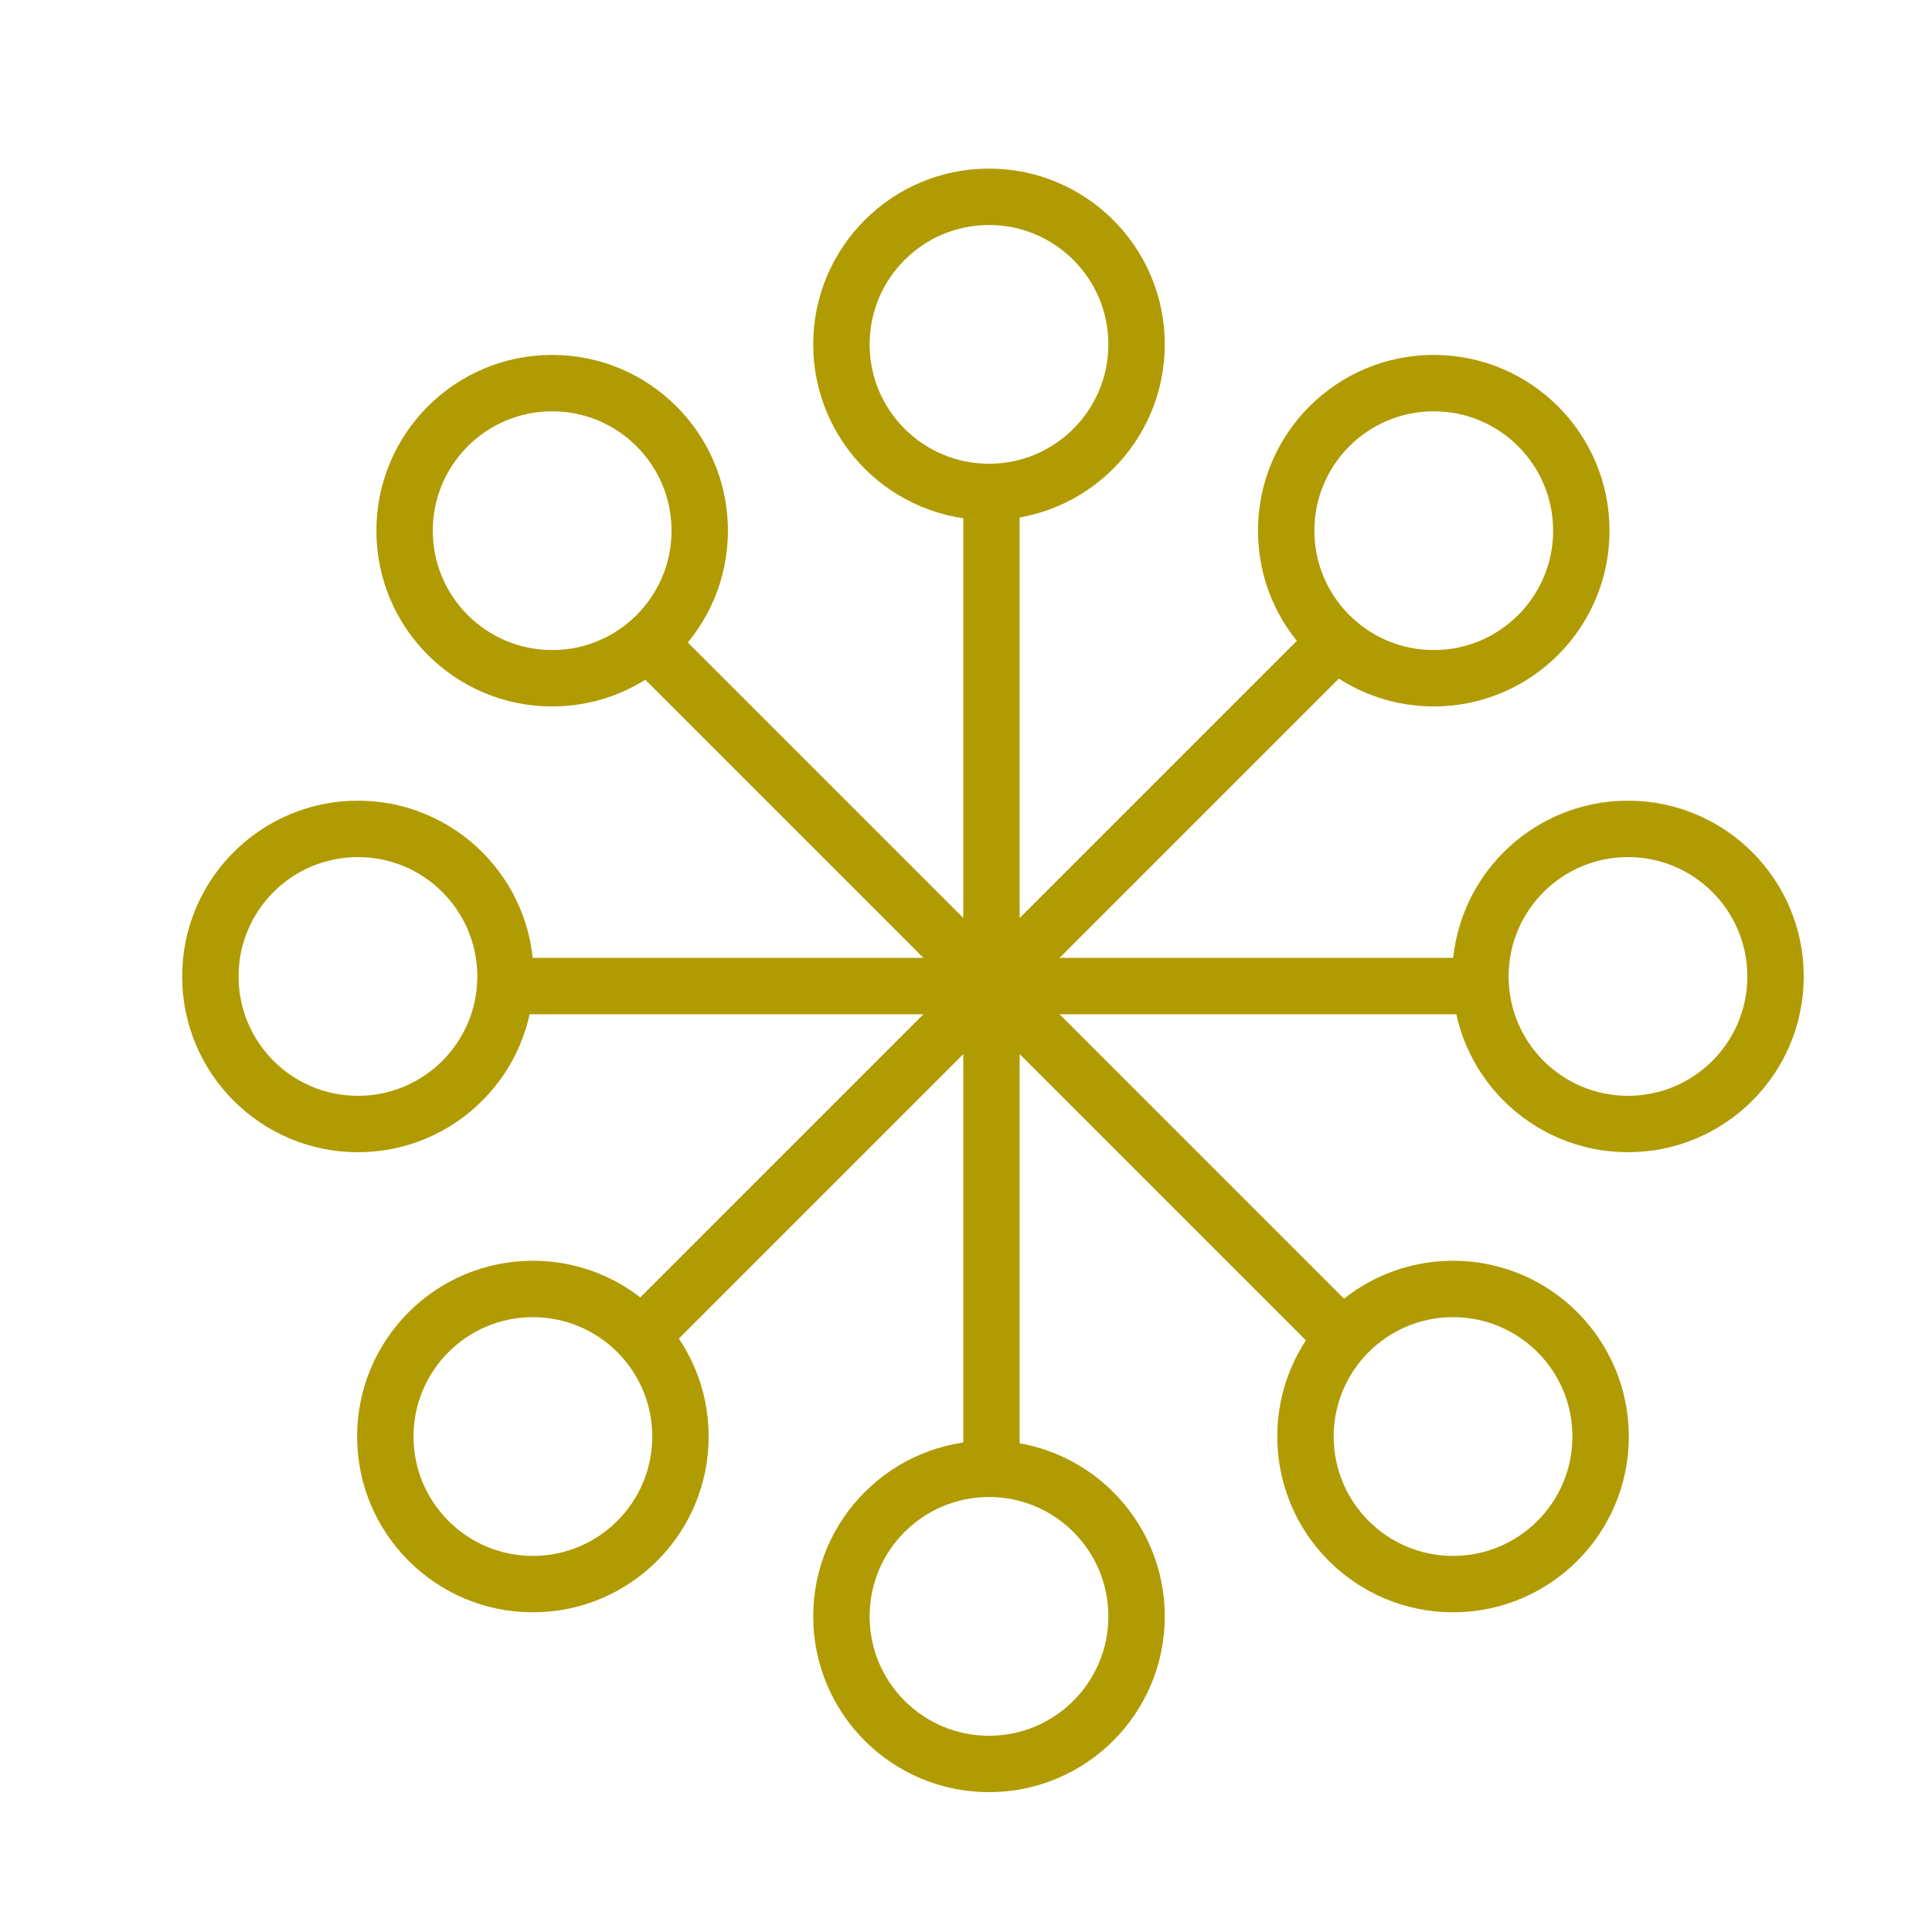
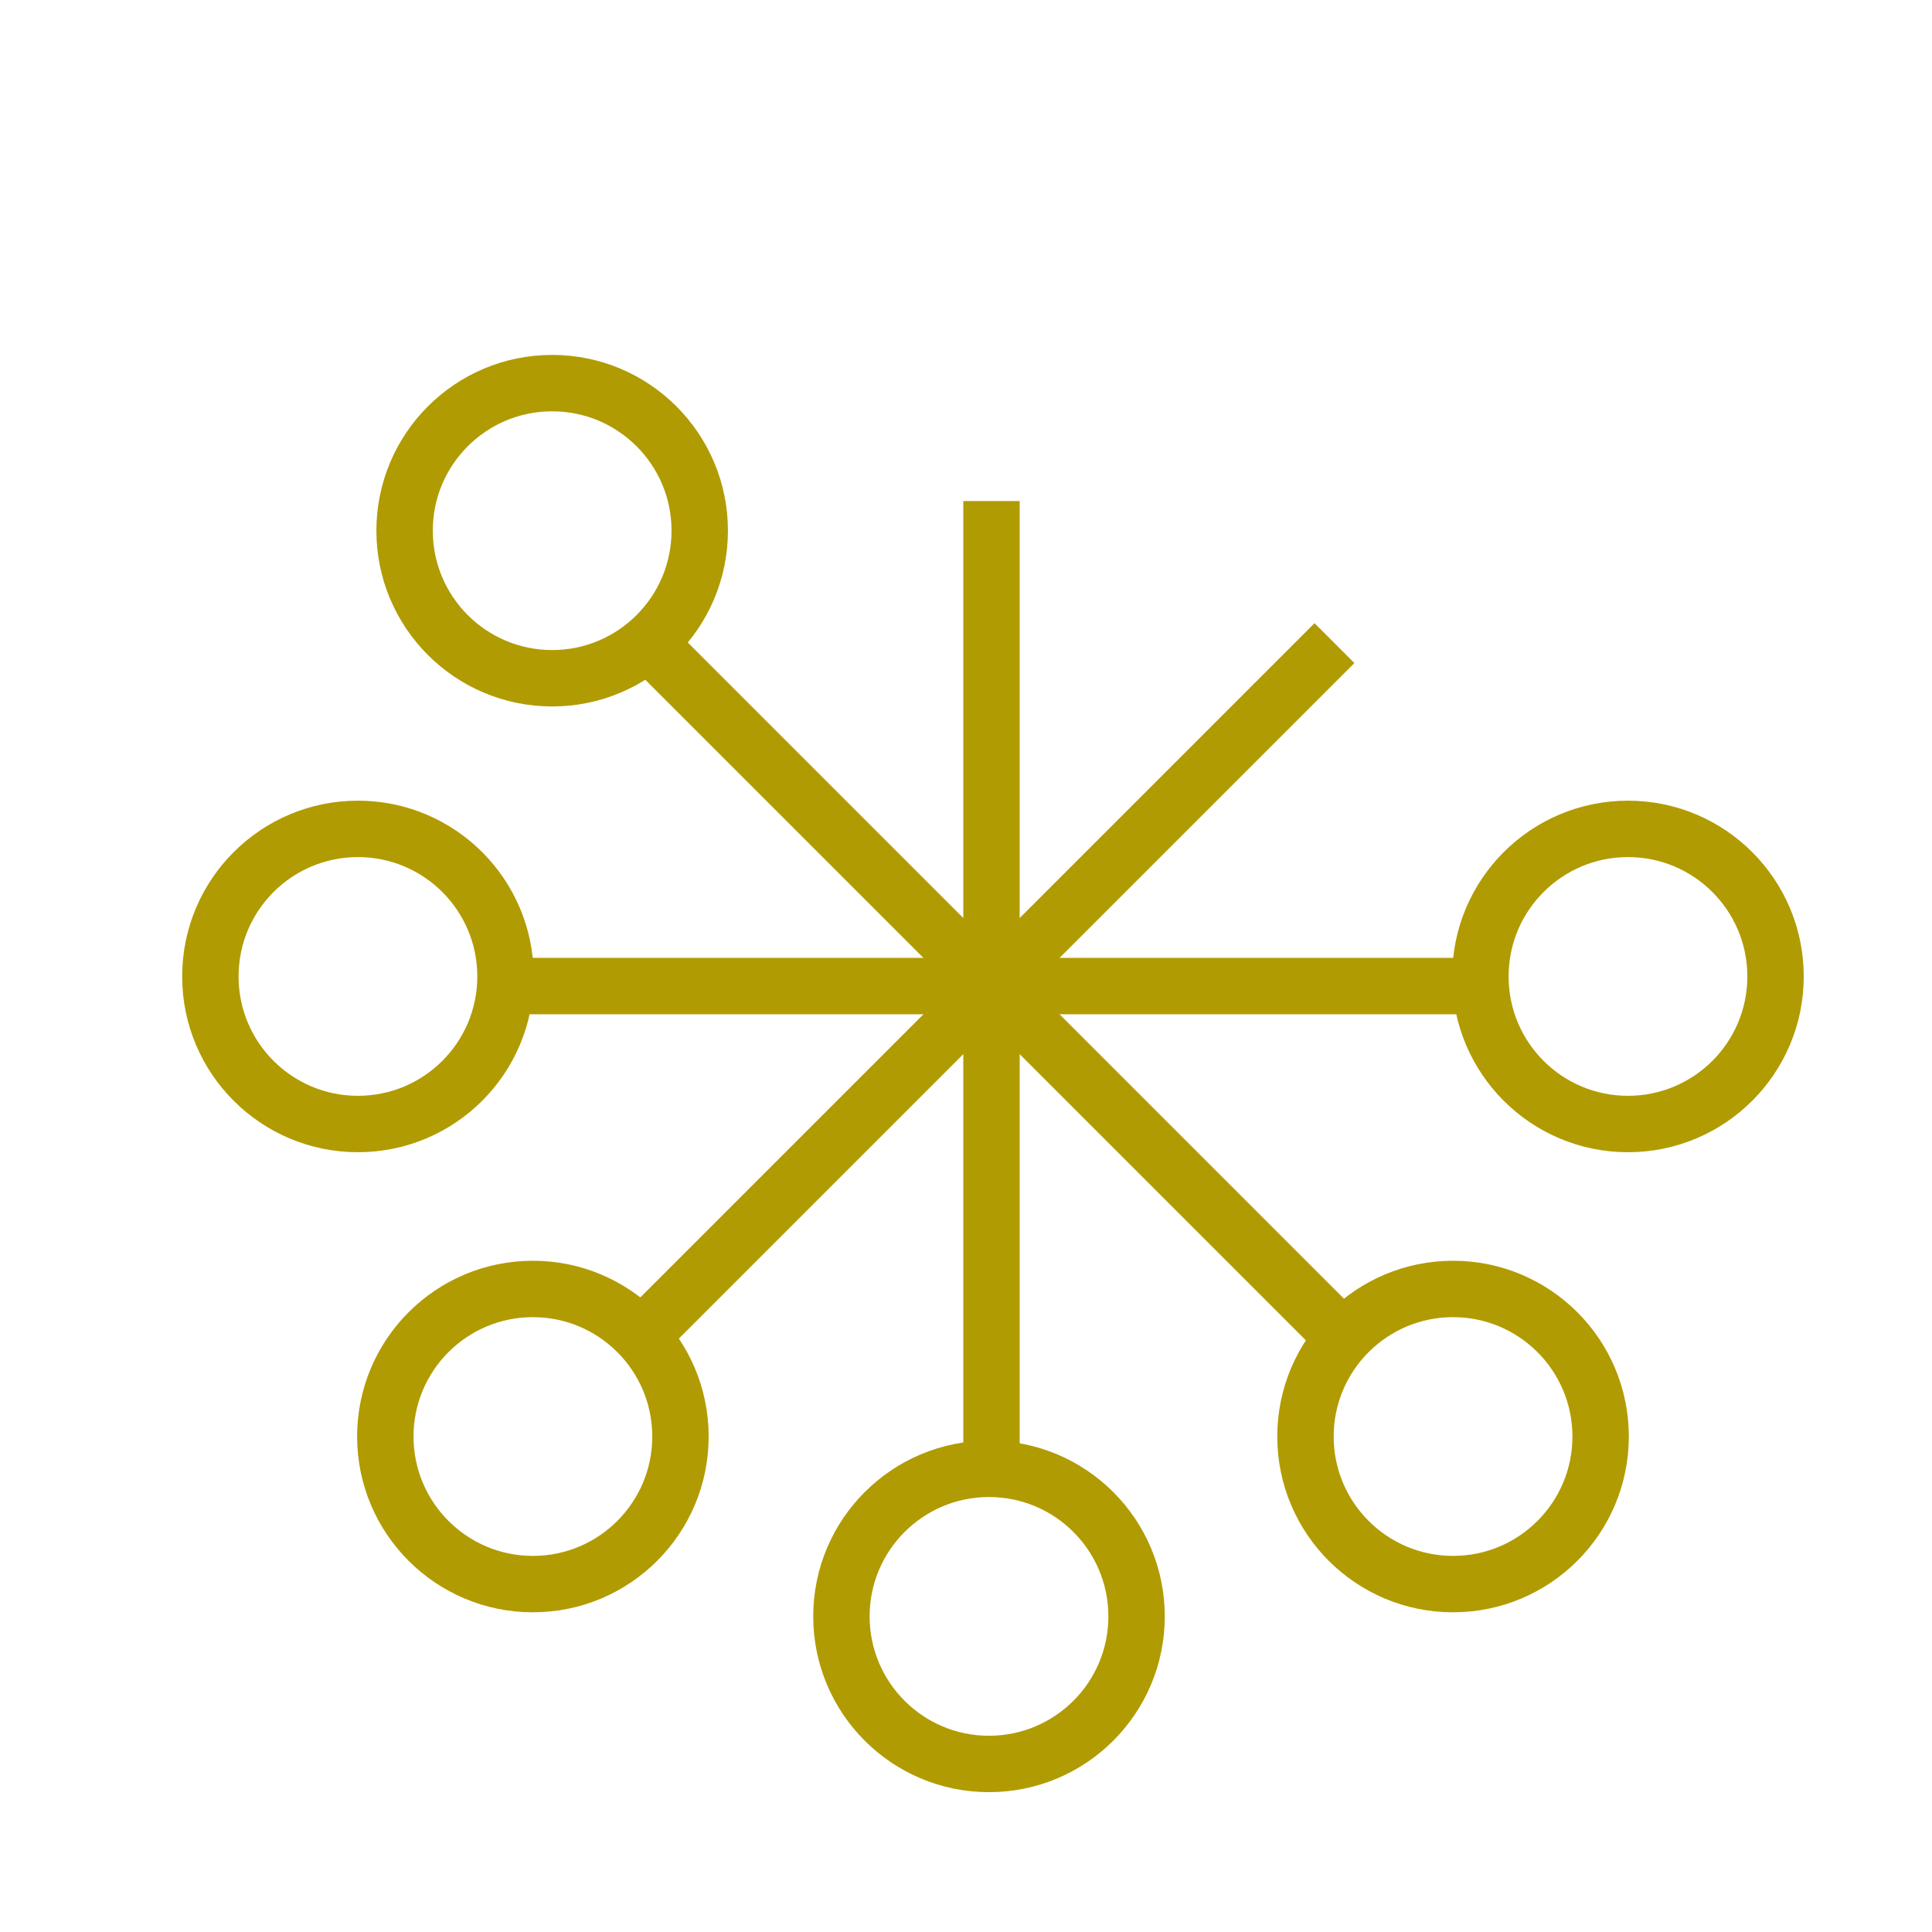
<svg xmlns="http://www.w3.org/2000/svg" id="a74560b5-6b49-4414-9154-92ae8ce0eb31" data-name="Ebene 1" viewBox="0 0 82.205 82.205">
  <title>vollst_schnittstellen_g</title>
-   <circle cx="61.005" cy="22.58" r="6.279" style="fill:none;stroke:#b19b02;stroke-width:2.4px" />
  <circle cx="23.494" cy="22.58" r="6.279" style="fill:none;stroke:#b19b02;stroke-width:2.4px" />
-   <circle cx="42.081" cy="14.653" r="6.279" style="fill:none;stroke:#b19b02;stroke-width:2.4px" />
  <circle cx="22.674" cy="61.123" r="6.279" style="fill:none;stroke:#b19b02;stroke-width:2.4px" />
  <circle cx="15.23" cy="41.547" r="6.279" style="fill:none;stroke:#b19b02;stroke-width:2.4px" />
  <circle cx="42.081" cy="68.776" r="6.279" style="fill:none;stroke:#b19b02;stroke-width:2.4px" />
  <circle cx="61.826" cy="61.123" r="6.279" style="fill:none;stroke:#b19b02;stroke-width:2.4px" />
  <circle cx="69.269" cy="41.547" r="6.279" style="fill:none;stroke:#b19b02;stroke-width:2.4px" />
  <line x1="42.187" y1="21.319" x2="42.187" y2="62.595" style="fill:none;stroke:#b19b02;stroke-linejoin:round;stroke-width:2.4px" />
  <line x1="62.824" y1="41.957" x2="21.548" y2="41.957" style="fill:none;stroke:#b19b02;stroke-linejoin:round;stroke-width:2.4px" />
  <line x1="56.78" y1="27.364" x2="27.594" y2="56.55" style="fill:none;stroke:#b19b02;stroke-linejoin:round;stroke-width:2.4px" />
  <line x1="56.78" y1="56.55" x2="27.594" y2="27.364" style="fill:none;stroke:#b19b02;stroke-linejoin:round;stroke-width:2.4px" />
</svg>